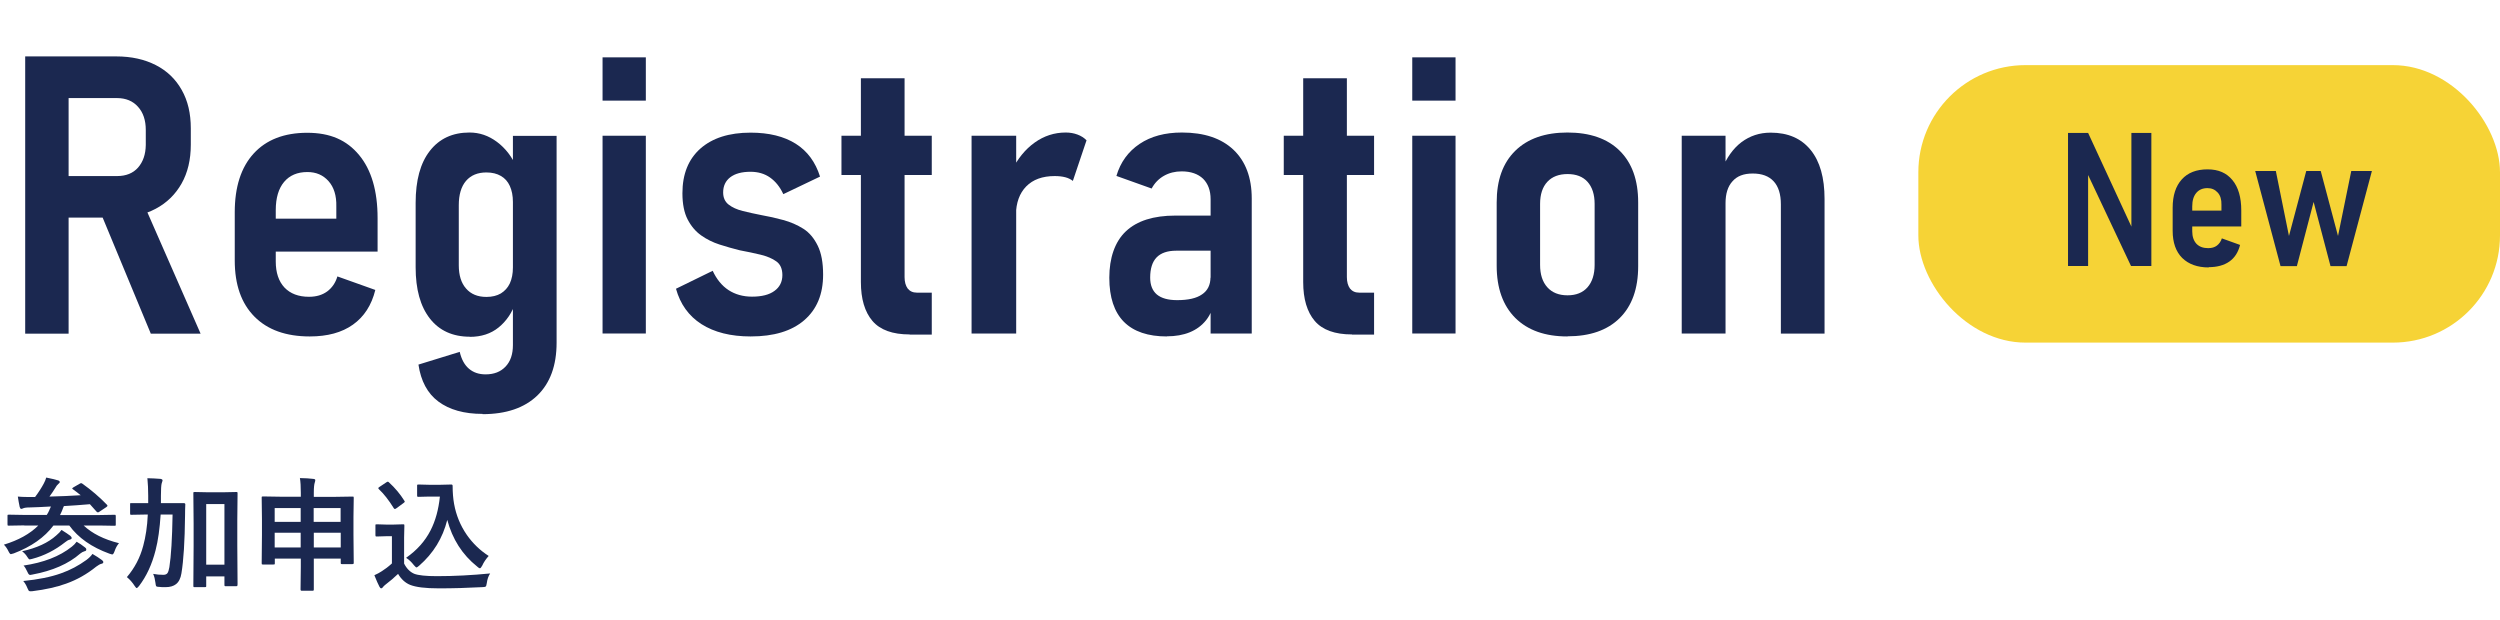
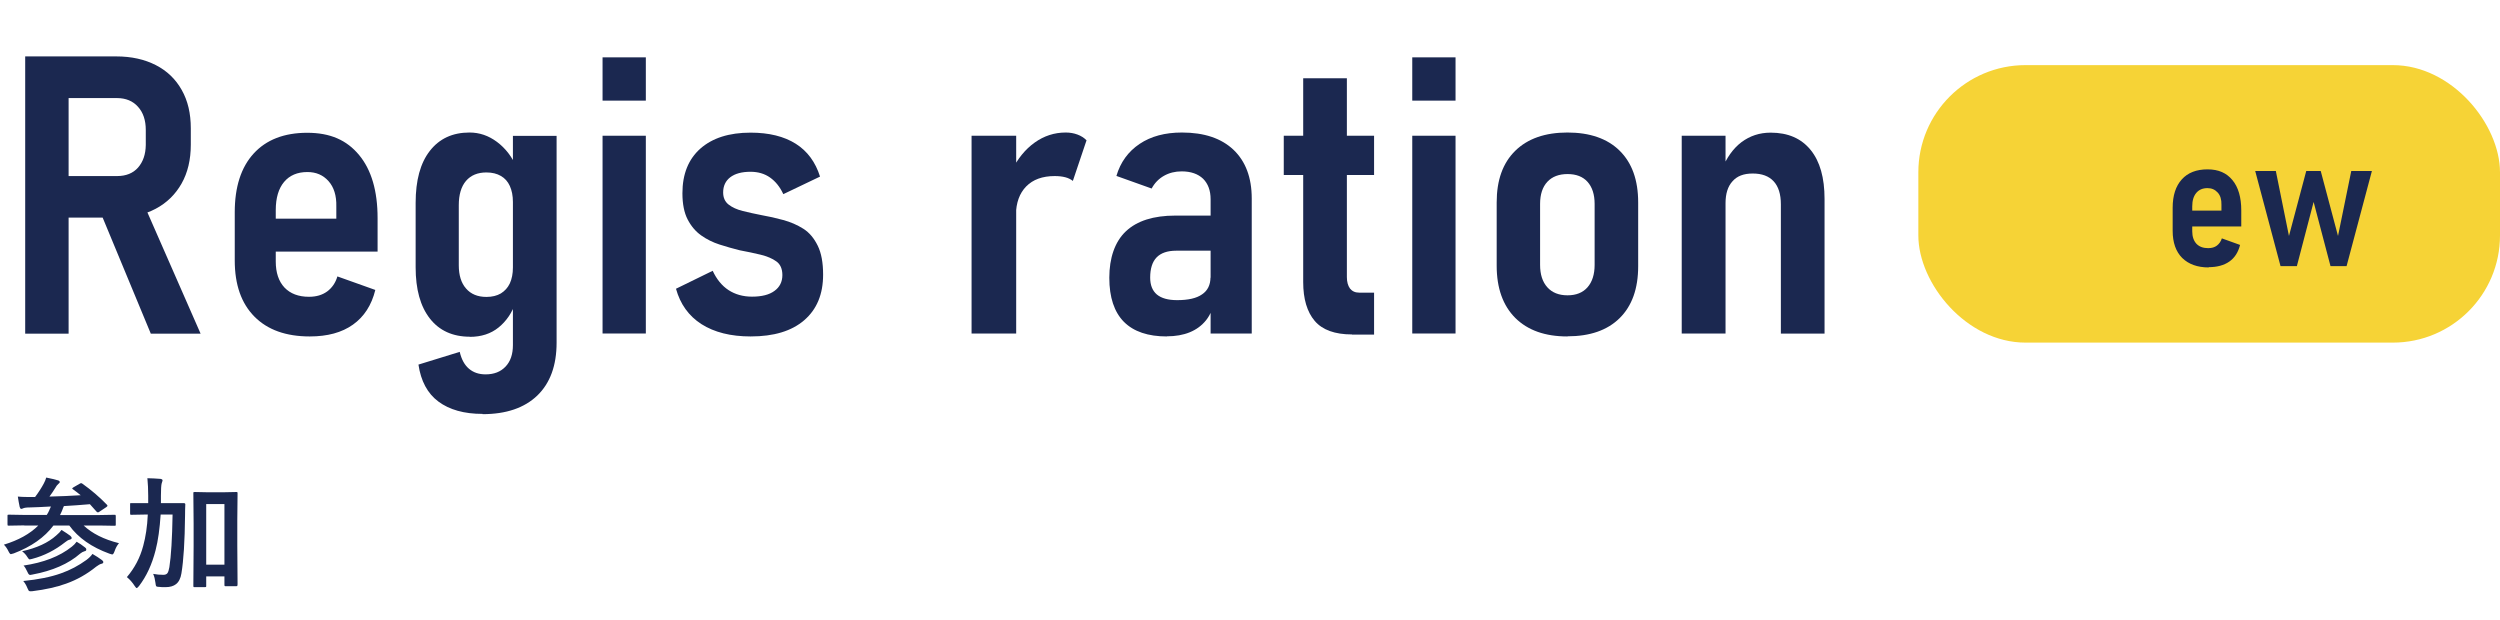
<svg xmlns="http://www.w3.org/2000/svg" id="_レイヤー_1" data-name="レイヤー_1" viewBox="0 0 186.58 46.24">
  <defs>
    <style>
      .cls-1 {
        fill: #f6d336;
      }

      .cls-2 {
        fill: #1b2850;
      }
    </style>
  </defs>
  <rect class="cls-1" x="143.17" y="4.86" width="43.41" height="20.71" rx="8" ry="8" />
  <g>
-     <path class="cls-2" d="M154.34,19.85v-9.93h1.5l3.41,7.38-.18.2v-7.58h1.49v9.93h-1.52l-3.38-7.17.18-.2v7.37h-1.49Z" />
    <path class="cls-2" d="M164.85,19.96c-.85,0-1.51-.24-1.99-.71-.47-.47-.71-1.15-.71-2.02v-1.73c0-.91.23-1.61.68-2.11.45-.5,1.09-.75,1.92-.75s1.42.27,1.86.8c.44.53.66,1.29.66,2.26v1.2h-3.99v-1.18h2.51v-.44c.01-.39-.08-.69-.28-.91-.2-.22-.45-.33-.76-.33-.36,0-.64.12-.84.36s-.3.57-.3,1.01v1.85c0,.4.11.71.31.93.21.22.5.33.88.33.26,0,.48-.06.65-.19.17-.13.3-.31.37-.54l1.36.49c-.14.55-.4.96-.8,1.24-.4.28-.92.42-1.55.42Z" />
    <path class="cls-2" d="M170.2,19.86l-1.89-7.1h1.54l.98,4.85,1.29-4.85h1.08l1.29,4.85.99-4.85h1.54l-1.89,7.1h-1.2l-1.26-4.79-1.25,4.79h-1.22Z" />
  </g>
  <g>
    <path class="cls-2" d="M1.88,24.89V4.21h3.24v20.69H1.88ZM3.3,16.25v-3.11h5.44c.66,0,1.19-.21,1.56-.63s.57-.98.58-1.69v-1.12c0-.72-.19-1.3-.58-1.73-.38-.43-.91-.65-1.57-.65H3.3v-3.11h5.37c1.14,0,2.12.22,2.96.65s1.48,1.05,1.93,1.85c.46.81.68,1.76.68,2.87v1.21c0,1.13-.23,2.1-.69,2.91-.46.81-1.1,1.44-1.93,1.88-.83.44-1.81.66-2.95.66H3.3ZM11.25,24.89l-3.85-9.28,3.21-.65,4.36,9.94h-3.72Z" />
    <path class="cls-2" d="M23.12,25.11c-1.77,0-3.15-.49-4.13-1.48s-1.47-2.38-1.47-4.19v-3.6c0-1.89.47-3.35,1.41-4.38.94-1.03,2.28-1.55,4-1.55s2.95.55,3.87,1.66c.92,1.11,1.38,2.68,1.38,4.71v2.5h-8.3v-2.46h5.22v-.91c.02-.81-.18-1.44-.58-1.89-.41-.46-.93-.68-1.58-.68-.75,0-1.33.25-1.74.74-.41.49-.62,1.19-.62,2.1v3.84c0,.83.22,1.48.65,1.94.44.46,1.05.69,1.83.69.54,0,.99-.13,1.36-.4.36-.27.62-.64.76-1.12l2.83,1.01c-.28,1.14-.84,2-1.67,2.59-.83.59-1.9.88-3.22.88Z" />
    <path class="cls-2" d="M35.07,25.13c-1.29,0-2.29-.46-2.99-1.36-.71-.91-1.06-2.18-1.06-3.82v-4.81c0-1.68.35-2.97,1.06-3.88.71-.91,1.69-1.37,2.96-1.37.74,0,1.42.23,2.05.7s1.13,1.11,1.49,1.95l-.3,2.53c0-.46-.08-.86-.23-1.19-.15-.33-.37-.58-.67-.75-.29-.17-.65-.26-1.08-.26-.65,0-1.16.21-1.52.63-.36.42-.54,1.03-.54,1.81v4.49c0,.74.18,1.32.54,1.73.36.42.87.63,1.52.63.43,0,.79-.09,1.08-.26.29-.18.52-.43.67-.75.15-.33.23-.72.23-1.19l.2,2.62c-.27.77-.69,1.39-1.27,1.86-.58.47-1.3.7-2.14.7ZM36.01,30.89c-1.37,0-2.47-.31-3.29-.92s-1.31-1.54-1.49-2.76l3.08-.95c.13.56.36.98.69,1.26s.74.42,1.24.42c.63,0,1.12-.19,1.49-.58s.55-.92.55-1.61v-15.61h3.26v15.43c0,1.71-.48,3.02-1.44,3.95-.96.92-2.32,1.39-4.09,1.39Z" />
    <path class="cls-2" d="M44.97,7.51v-3.23h3.23v3.23h-3.23ZM44.97,24.89v-14.76h3.23v14.76h-3.23Z" />
    <path class="cls-2" d="M56.03,25.11c-1.5,0-2.72-.31-3.68-.92-.95-.61-1.58-1.49-1.9-2.64l2.74-1.34c.29.63.69,1.12,1.18,1.44s1.08.49,1.75.49c.73,0,1.29-.14,1.68-.43.39-.28.59-.68.59-1.18,0-.46-.15-.81-.45-1.02-.3-.22-.69-.38-1.17-.5s-1-.22-1.56-.33c-.5-.12-1-.27-1.51-.43-.5-.16-.96-.39-1.37-.68-.41-.29-.75-.69-1.01-1.19s-.39-1.16-.39-1.96c0-1.43.45-2.54,1.34-3.33.9-.79,2.14-1.19,3.75-1.19,1.37,0,2.5.28,3.37.83.87.55,1.47,1.37,1.81,2.45l-2.74,1.31c-.25-.54-.58-.95-.99-1.24s-.9-.43-1.46-.43c-.65,0-1.16.14-1.51.41s-.53.65-.53,1.13c0,.4.14.7.41.91.27.21.62.37,1.06.48s.9.21,1.41.31c.52.09,1.05.21,1.6.36s1.04.36,1.5.65c.46.29.81.72,1.08,1.27.27.55.4,1.27.4,2.16,0,1.46-.47,2.59-1.41,3.4-.94.81-2.27,1.21-3.99,1.21Z" />
-     <path class="cls-2" d="M62.8,13.06v-2.93h6.74v2.93h-6.74ZM67.89,24.96c-1.28,0-2.21-.34-2.78-1.01-.57-.67-.86-1.64-.86-2.9V5.84h3.26v14.84c0,.36.08.64.23.85.16.2.38.31.68.31h1.12v3.13h-1.65Z" />
    <path class="cls-2" d="M72.51,24.89v-14.76h3.33v14.76h-3.33ZM80.08,13.51c-.15-.12-.34-.22-.57-.28-.23-.06-.49-.09-.8-.09-.91,0-1.62.26-2.12.77s-.76,1.22-.77,2.13l-.3-3.33c.44-.88,1-1.57,1.7-2.07s1.47-.75,2.32-.75c.31,0,.6.05.87.15.27.1.49.24.68.43l-1.02,3.03Z" />
    <path class="cls-2" d="M87.09,25.11c-1.41,0-2.48-.36-3.21-1.09-.72-.73-1.09-1.82-1.09-3.29s.41-2.69,1.24-3.47c.83-.78,2.06-1.17,3.69-1.17h2.72l.2,2.62h-2.86c-.65,0-1.14.17-1.46.5s-.48.84-.48,1.51c0,.56.17.98.5,1.26.34.28.84.42,1.51.42.83,0,1.45-.14,1.86-.43.42-.28.63-.71.63-1.27l.28,1.69c-.08.61-.29,1.11-.61,1.51s-.73.7-1.22.9c-.49.2-1.06.3-1.71.3ZM90.35,24.89v-10.02c0-.65-.19-1.16-.56-1.53-.38-.36-.91-.55-1.6-.55-.49,0-.93.11-1.32.33-.39.22-.7.54-.92.95l-2.63-.94c.3-1.02.88-1.82,1.73-2.39.85-.57,1.9-.85,3.16-.85,1.66,0,2.94.43,3.85,1.29.9.86,1.36,2.07,1.36,3.63v10.08h-3.06Z" />
    <path class="cls-2" d="M95.81,13.06v-2.93h6.74v2.93h-6.74ZM100.9,24.96c-1.28,0-2.21-.34-2.78-1.01-.57-.67-.86-1.64-.86-2.9V5.84h3.26v14.84c0,.36.08.64.23.85.16.2.38.31.68.31h1.12v3.13h-1.65Z" />
    <path class="cls-2" d="M105.4,7.51v-3.23h3.23v3.23h-3.23ZM105.4,24.89v-14.76h3.23v14.76h-3.23Z" />
    <path class="cls-2" d="M116.98,25.11c-1.67,0-2.96-.46-3.89-1.38-.92-.92-1.39-2.22-1.39-3.9v-4.72c0-1.67.46-2.95,1.39-3.86.92-.9,2.22-1.36,3.89-1.36s2.98.45,3.9,1.36c.92.91,1.38,2.19,1.38,3.86v4.76c0,1.67-.46,2.96-1.38,3.87-.92.91-2.22,1.36-3.9,1.36ZM116.99,22.04c.64,0,1.14-.2,1.49-.6s.53-.96.53-1.67v-4.55c0-.71-.18-1.26-.53-1.65-.35-.39-.85-.58-1.49-.58s-1.15.19-1.51.58c-.36.39-.54.94-.54,1.65v4.55c0,.71.18,1.27.54,1.67s.86.6,1.51.6Z" />
    <path class="cls-2" d="M125.51,24.89v-14.76h3.27v14.76h-3.27ZM132.91,24.89v-9.64c0-.76-.18-1.33-.54-1.72s-.88-.58-1.56-.58-1.17.19-1.51.58c-.35.38-.52.93-.52,1.64l-.3-2.47c.37-.92.87-1.62,1.49-2.09.63-.47,1.35-.71,2.18-.71,1.29,0,2.28.43,2.98,1.29.7.86,1.04,2.08,1.04,3.66v10.05h-3.25Z" />
  </g>
  <g>
    <path class="cls-2" d="M1.82,39.21l-1.16.02s-.08,0-.09-.02c0-.01-.01-.04-.01-.08v-.63s0-.08.02-.08c0,0,.04-.01.08-.01l1.16.02h1.67c.07-.1.13-.22.19-.35,0-.02.03-.08.07-.16.02-.05.04-.09.05-.12-.66.04-1.18.06-1.55.07-.28,0-.46.03-.53.07-.06.03-.11.04-.14.04-.04,0-.08-.05-.11-.14-.05-.24-.1-.5-.14-.78.23.02.44.03.65.03.11,0,.21,0,.31,0h.33c.27-.36.48-.69.65-1.01.08-.15.14-.29.18-.44.35.07.64.14.88.21.09.03.13.07.13.13,0,.04-.04.09-.11.14-.08.07-.16.17-.22.29-.14.22-.28.44-.44.65.78-.02,1.56-.05,2.33-.1-.17-.14-.36-.29-.57-.44-.04-.02-.06-.04-.06-.06,0-.02.03-.05.09-.09l.45-.26c.06-.04.1-.05.12-.05.03,0,.06.01.1.04.66.47,1.27.99,1.83,1.57.03.03.04.06.04.08,0,.02-.03.06-.09.1l-.51.34c-.05.04-.09.05-.12.05-.02,0-.05-.02-.09-.05-.04-.04-.1-.11-.17-.19-.15-.17-.26-.29-.33-.37-.65.06-1.29.1-1.94.14-.02.03-.07.15-.15.37l-.14.3h2.89l1.16-.02c.05,0,.09,0,.09.02.01.01.02.04.02.08v.63s0,.08-.02.08c-.01,0-.04.01-.09.01l-1.16-.02h-1.13c.63.59,1.51,1.04,2.64,1.32-.14.16-.25.36-.33.6-.06.16-.11.24-.17.24-.03,0-.1-.02-.22-.06-1.32-.48-2.32-1.18-2.99-2.1h-1.18c-.67.89-1.65,1.58-2.96,2.08-.13.04-.2.06-.22.06-.04,0-.11-.07-.18-.22-.09-.19-.2-.35-.34-.49,1.08-.33,1.94-.8,2.57-1.43h-1.05ZM1.65,41.14c1.09-.24,1.94-.63,2.55-1.18.18-.15.31-.29.39-.41.28.17.5.32.66.44.07.06.1.12.1.17,0,.05-.05.09-.16.12-.09.02-.2.08-.32.18-.76.6-1.58,1.02-2.47,1.25-.09.02-.15.04-.18.04-.05,0-.11-.06-.18-.18-.09-.15-.21-.29-.38-.42ZM1.75,42.21c1.49-.22,2.7-.68,3.61-1.41.13-.1.25-.22.36-.37.21.12.42.26.63.43.06.04.09.09.09.15,0,.07-.04.12-.13.13-.11.03-.22.09-.33.18-.87.76-2.06,1.28-3.56,1.56-.08.02-.14.03-.17.03-.07,0-.14-.07-.2-.22-.1-.22-.2-.39-.3-.49ZM1.75,43.36c1.09-.11,2.02-.29,2.8-.57.69-.24,1.32-.58,1.9-1,.2-.15.35-.3.45-.45.27.15.5.31.71.46.07.05.1.1.1.16,0,.06-.05.1-.15.12-.09.02-.22.09-.38.21-.68.55-1.43.98-2.25,1.27-.69.25-1.53.44-2.5.56-.08,0-.13.01-.16.01-.06,0-.1-.02-.13-.05-.02-.03-.05-.09-.09-.18-.09-.23-.2-.41-.31-.53Z" />
    <path class="cls-2" d="M12.89,38.4h-.9c-.07,1.05-.19,1.94-.38,2.67-.27,1.06-.68,1.94-1.23,2.66-.09.11-.15.16-.17.16-.04,0-.09-.05-.16-.16-.16-.25-.35-.47-.58-.66.58-.68.99-1.46,1.22-2.34.18-.66.3-1.43.34-2.33h-.12l-1.1.02s-.08,0-.09-.02c0-.01-.01-.04-.01-.08v-.69s0-.07.02-.08c.01,0,.04,0,.09,0h1.1s.14,0,.14,0c0-.12,0-.3,0-.56,0-.46-.02-.89-.06-1.3.33,0,.66.03.99.05.09.02.14.06.14.1,0,.02,0,.07-.03.13-.02.06-.03.11-.04.13-.03.13-.05.44-.05.91,0,.24,0,.42,0,.54h1.71c.07,0,.11.03.11.09-.01.21-.02.5-.02.87-.02,1.89-.11,3.31-.27,4.28-.06.38-.2.65-.41.81-.18.14-.44.22-.76.22-.22,0-.39,0-.5-.02-.13,0-.2-.03-.22-.06-.02-.03-.03-.11-.05-.25-.03-.24-.08-.46-.17-.66.25.05.51.07.76.07.14,0,.25-.04.31-.13.06-.08.1-.23.14-.44.13-.82.21-2.13.24-3.93ZM17.72,43.64c0,.05,0,.09-.02.1-.01,0-.04.01-.08.01h-.78s-.07,0-.08-.02c0-.01-.01-.04-.01-.09v-.62h-1.36v.7c0,.05,0,.08-.02.09-.02,0-.05.01-.09.01h-.75c-.05,0-.08,0-.09-.02,0-.01-.01-.04-.01-.09l.02-2.97v-1.67l-.02-2.25c0-.05,0-.08.02-.09.01,0,.04-.01.09-.01l.96.02h1.17l.96-.02s.08,0,.09.02c0,.01.01.04.01.09l-.02,1.98v1.9l.02,2.93ZM16.75,37.62h-1.36v4.52h1.36v-4.52Z" />
-     <path class="cls-2" d="M22.37,35.68c.4,0,.73.03,1.01.06.1.01.15.04.15.09,0,.06-.02.12-.04.19-.04.11-.07.36-.07.75v.31h1.62l1.26-.02c.05,0,.08,0,.09.02,0,.01.01.04.01.08l-.02,1.41v1.34l.02,2.09s0,.07-.02.08c-.01.01-.04.02-.08.02h-.77c-.05,0-.08,0-.09-.02,0-.01-.01-.04-.01-.08v-.31h-2.01v2.3c0,.07-.02.1-.08.1h-.82c-.06,0-.09-.03-.09-.1l.02-1.69v-.61h-1.94v.35s0,.08-.02.08c-.01,0-.04.01-.09.01h-.77s-.08,0-.09-.02c0-.01-.01-.04-.01-.08l.02-2.1v-1.19l-.02-1.59c0-.05,0-.08.02-.09.01,0,.04-.01.09-.01l1.26.02h1.55v-.29c0-.45-.02-.83-.07-1.12ZM20.5,37.92v1.03h1.94v-1.03h-1.94ZM20.5,40.86h1.94v-1.1h-1.94v1.1ZM25.42,37.92h-2.01v1.03h2.01v-1.03ZM23.42,40.86h2.01v-1.1h-2.01v1.1Z" />
-     <path class="cls-2" d="M36.58,42.8c-.13.19-.21.43-.25.72-.02.15-.05.24-.09.26-.03.02-.12.04-.26.04-1.11.06-2.18.09-3.22.09s-1.72-.09-2.15-.26c-.37-.15-.67-.43-.9-.82-.29.28-.61.55-.95.81-.09.07-.15.13-.18.18-.04.06-.09.09-.13.09s-.09-.04-.13-.12c-.1-.18-.22-.47-.38-.86.22-.1.41-.2.54-.29.24-.15.5-.34.77-.59v-2.03h-.45l-.67.02c-.05,0-.09,0-.09-.02-.01-.01-.02-.04-.02-.09v-.71s0-.08.02-.08c.01,0,.04-.01.09-.01l.67.02h.59l.69-.02s.08,0,.09.02c0,.01.01.04.01.08l-.02.88v1.95c.19.38.45.63.75.76.31.12.87.18,1.7.18,1.3,0,2.61-.07,3.95-.2ZM28.27,36.5s-.04-.05-.04-.07c0-.02.03-.05.09-.09l.51-.34c.06-.04.09-.05.11-.05.02,0,.05.01.08.04.47.43.85.89,1.15,1.37.02.04.04.06.04.08,0,.02-.03.06-.09.1l-.53.39c-.06.04-.1.06-.12.06-.02,0-.05-.02-.08-.06-.37-.6-.74-1.07-1.13-1.44ZM30.32,41.62c.79-.55,1.4-1.23,1.81-2.03.37-.72.6-1.56.7-2.53h-.8l-.79.02c-.05,0-.09,0-.09-.02-.01-.01-.02-.04-.02-.08v-.72c0-.05,0-.08.02-.09.01,0,.04-.01.09-.01l.79.02h.82l.84-.02c.06,0,.09.04.09.1,0,.51.04.97.11,1.35.15.83.46,1.6.95,2.31.44.63.99,1.16,1.63,1.57-.2.23-.37.47-.48.72-.07.13-.13.2-.17.2-.05,0-.12-.04-.2-.12-1.12-.89-1.86-2.06-2.24-3.49-.34,1.36-1.04,2.5-2.1,3.42-.1.09-.17.13-.2.13s-.09-.06-.19-.17c-.17-.22-.36-.41-.57-.54Z" />
  </g>
</svg>